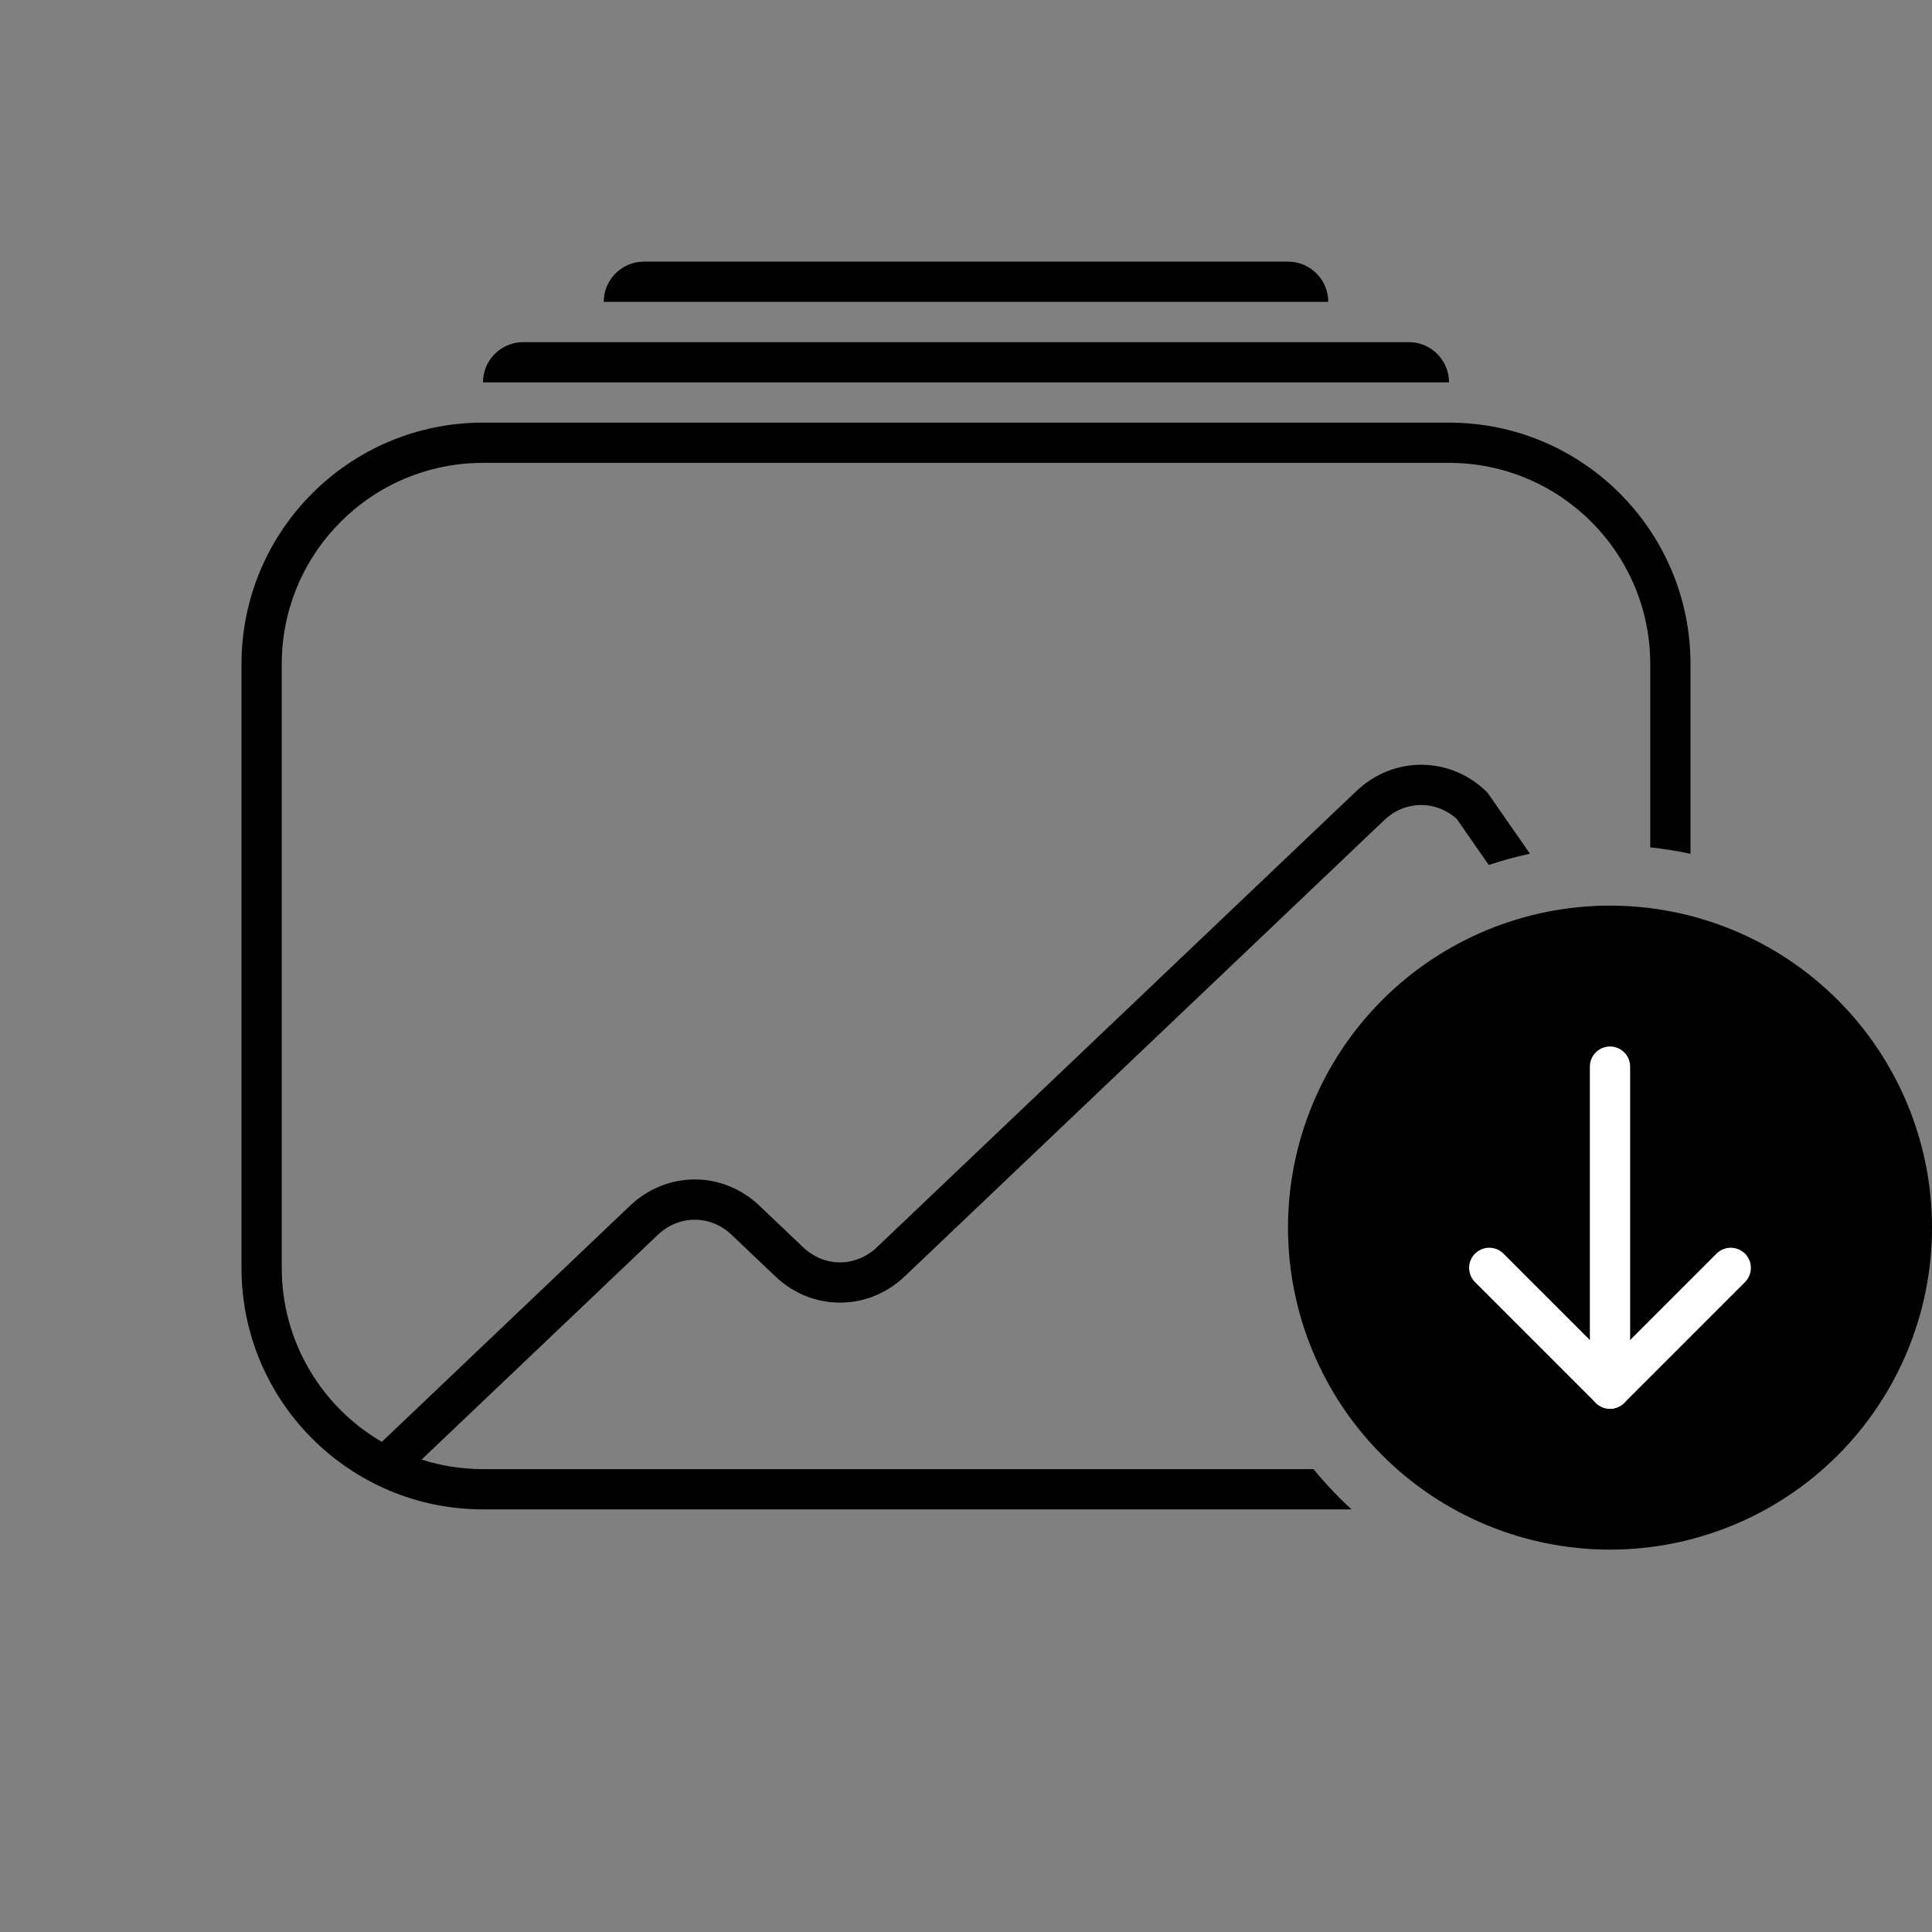
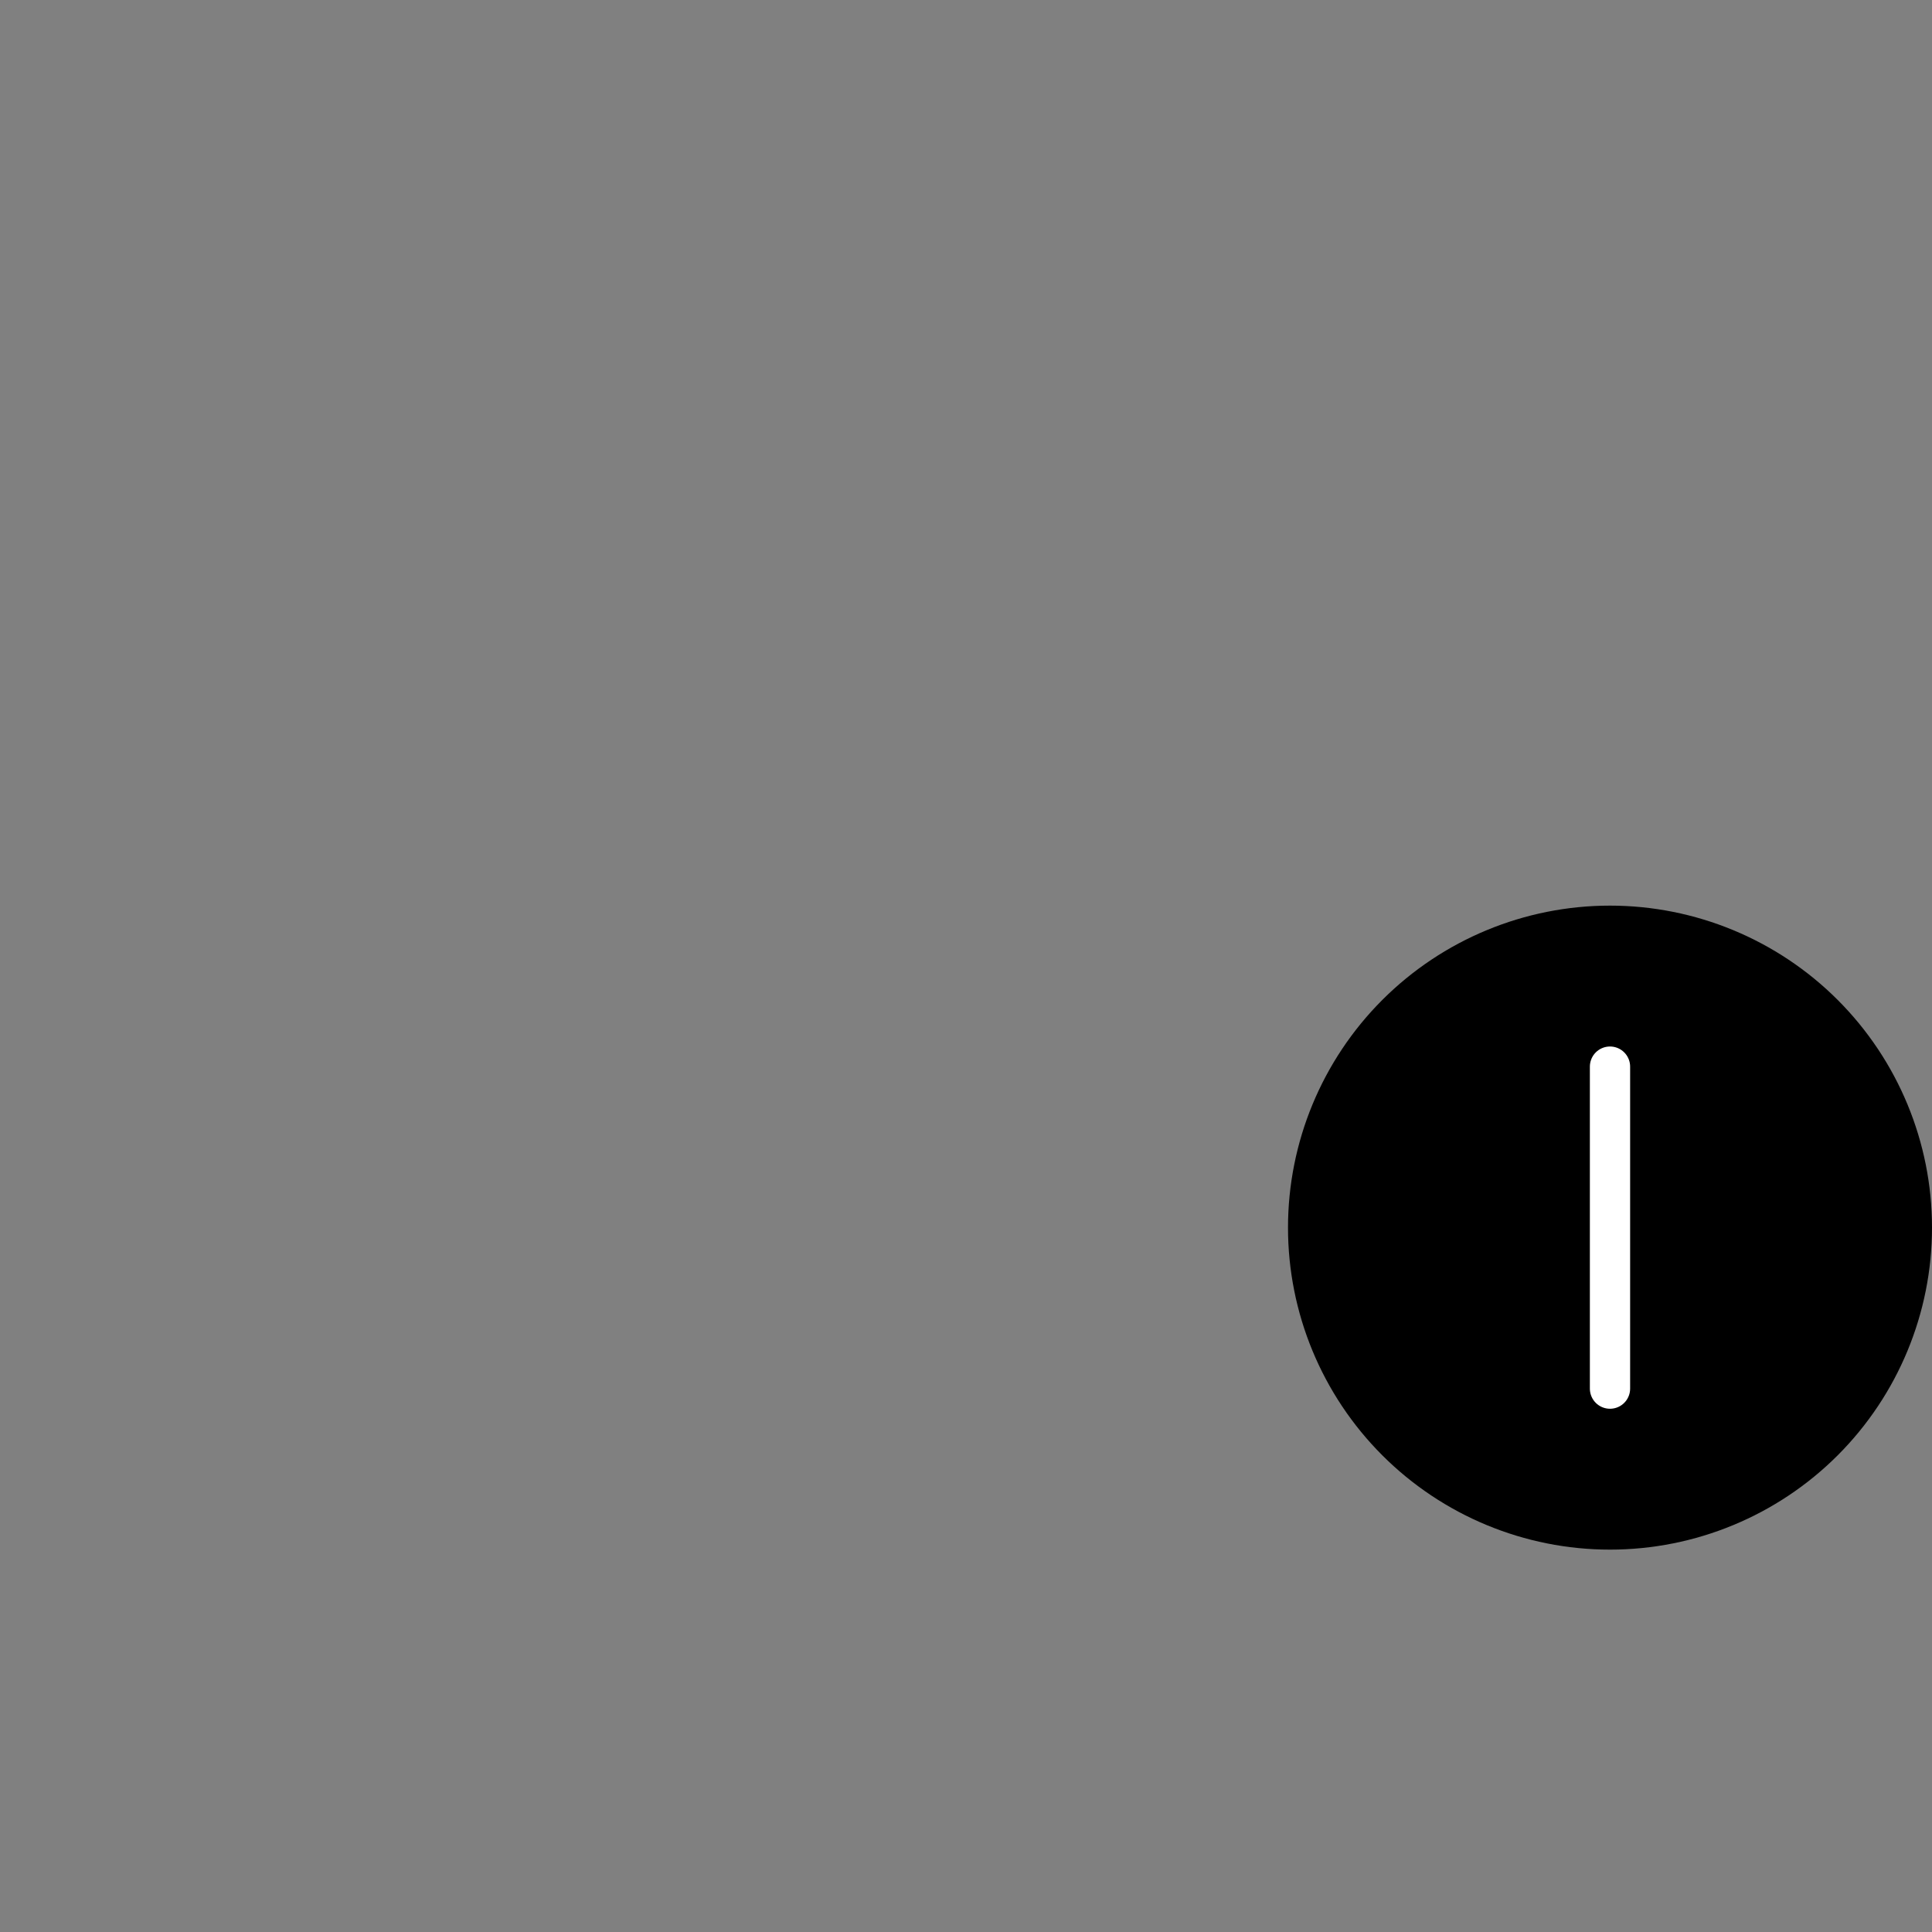
<svg xmlns="http://www.w3.org/2000/svg" width="96" height="96" viewBox="0 0 96 96" fill="none">
  <rect x="0" y="0" width="96" height="96" fill="#808080" stroke="none" />
-   <path fill-rule="evenodd" clip-rule="evenodd" d="M30 15C30 13.895 30.895 13 32 13H64C65.105 13 66 13.895 66 15H30ZM24 19C24 17.895 24.895 17 26 17H70C71.105 17 72 17.895 72 19H24ZM24 23H72C77.523 23 82 27.477 82 33V42.105C82.674 42.177 83.341 42.284 84 42.426V33C84 26.373 78.627 21 72 21H24C17.373 21 12 26.373 12 33V63C12 69.627 17.373 75 24 75H67.155C66.954 74.816 66.758 74.628 66.565 74.435C66.107 73.977 65.675 73.498 65.269 73H24C22.936 73 21.911 72.834 20.949 72.526L32.684 61.361C33.741 60.355 35.301 60.355 36.358 61.361L38.524 63.421C40.354 65.163 43.126 65.163 44.956 63.421L68.779 40.755C69.814 39.77 71.329 39.749 72.384 40.691L73.976 42.98C74.646 42.756 75.329 42.569 76.023 42.421L73.964 39.459L73.906 39.376L73.832 39.306C72.002 37.565 69.23 37.565 67.4 39.306L43.577 61.972C42.52 62.979 40.96 62.979 39.903 61.972L37.737 59.912C35.907 58.171 33.135 58.171 31.305 59.912L18.972 71.646C15.999 69.913 14 66.69 14 63V33C14 27.477 18.477 23 24 23Z" fill="#BFCFE1" style="fill:#BFCFE1;fill:color(display-p3 0.749 0.812 0.882);fill-opacity:1;" />
  <path d="M64 61C64 65.243 65.686 69.313 68.686 72.314C71.687 75.314 75.757 77 80 77C84.243 77 88.313 75.314 91.314 72.314C94.314 69.313 96 65.243 96 61C96 56.757 94.314 52.687 91.314 49.686C88.313 46.686 84.243 45 80 45C75.757 45 71.687 46.686 68.686 49.686C65.686 52.687 64 56.757 64 61Z" fill="#1C66E5" style="fill:#1C66E5;fill:color(display-p3 0.11 0.4 0.898);fill-opacity:1;" />
-   <path d="M74 63L80 69L86 63" stroke="white" style="stroke:white;stroke-opacity:1;" stroke-width="2" stroke-linecap="round" stroke-linejoin="round" />
  <path d="M80 69V53" stroke="white" style="stroke:white;stroke-opacity:1;" stroke-width="2" stroke-linecap="round" stroke-linejoin="round" />
</svg>